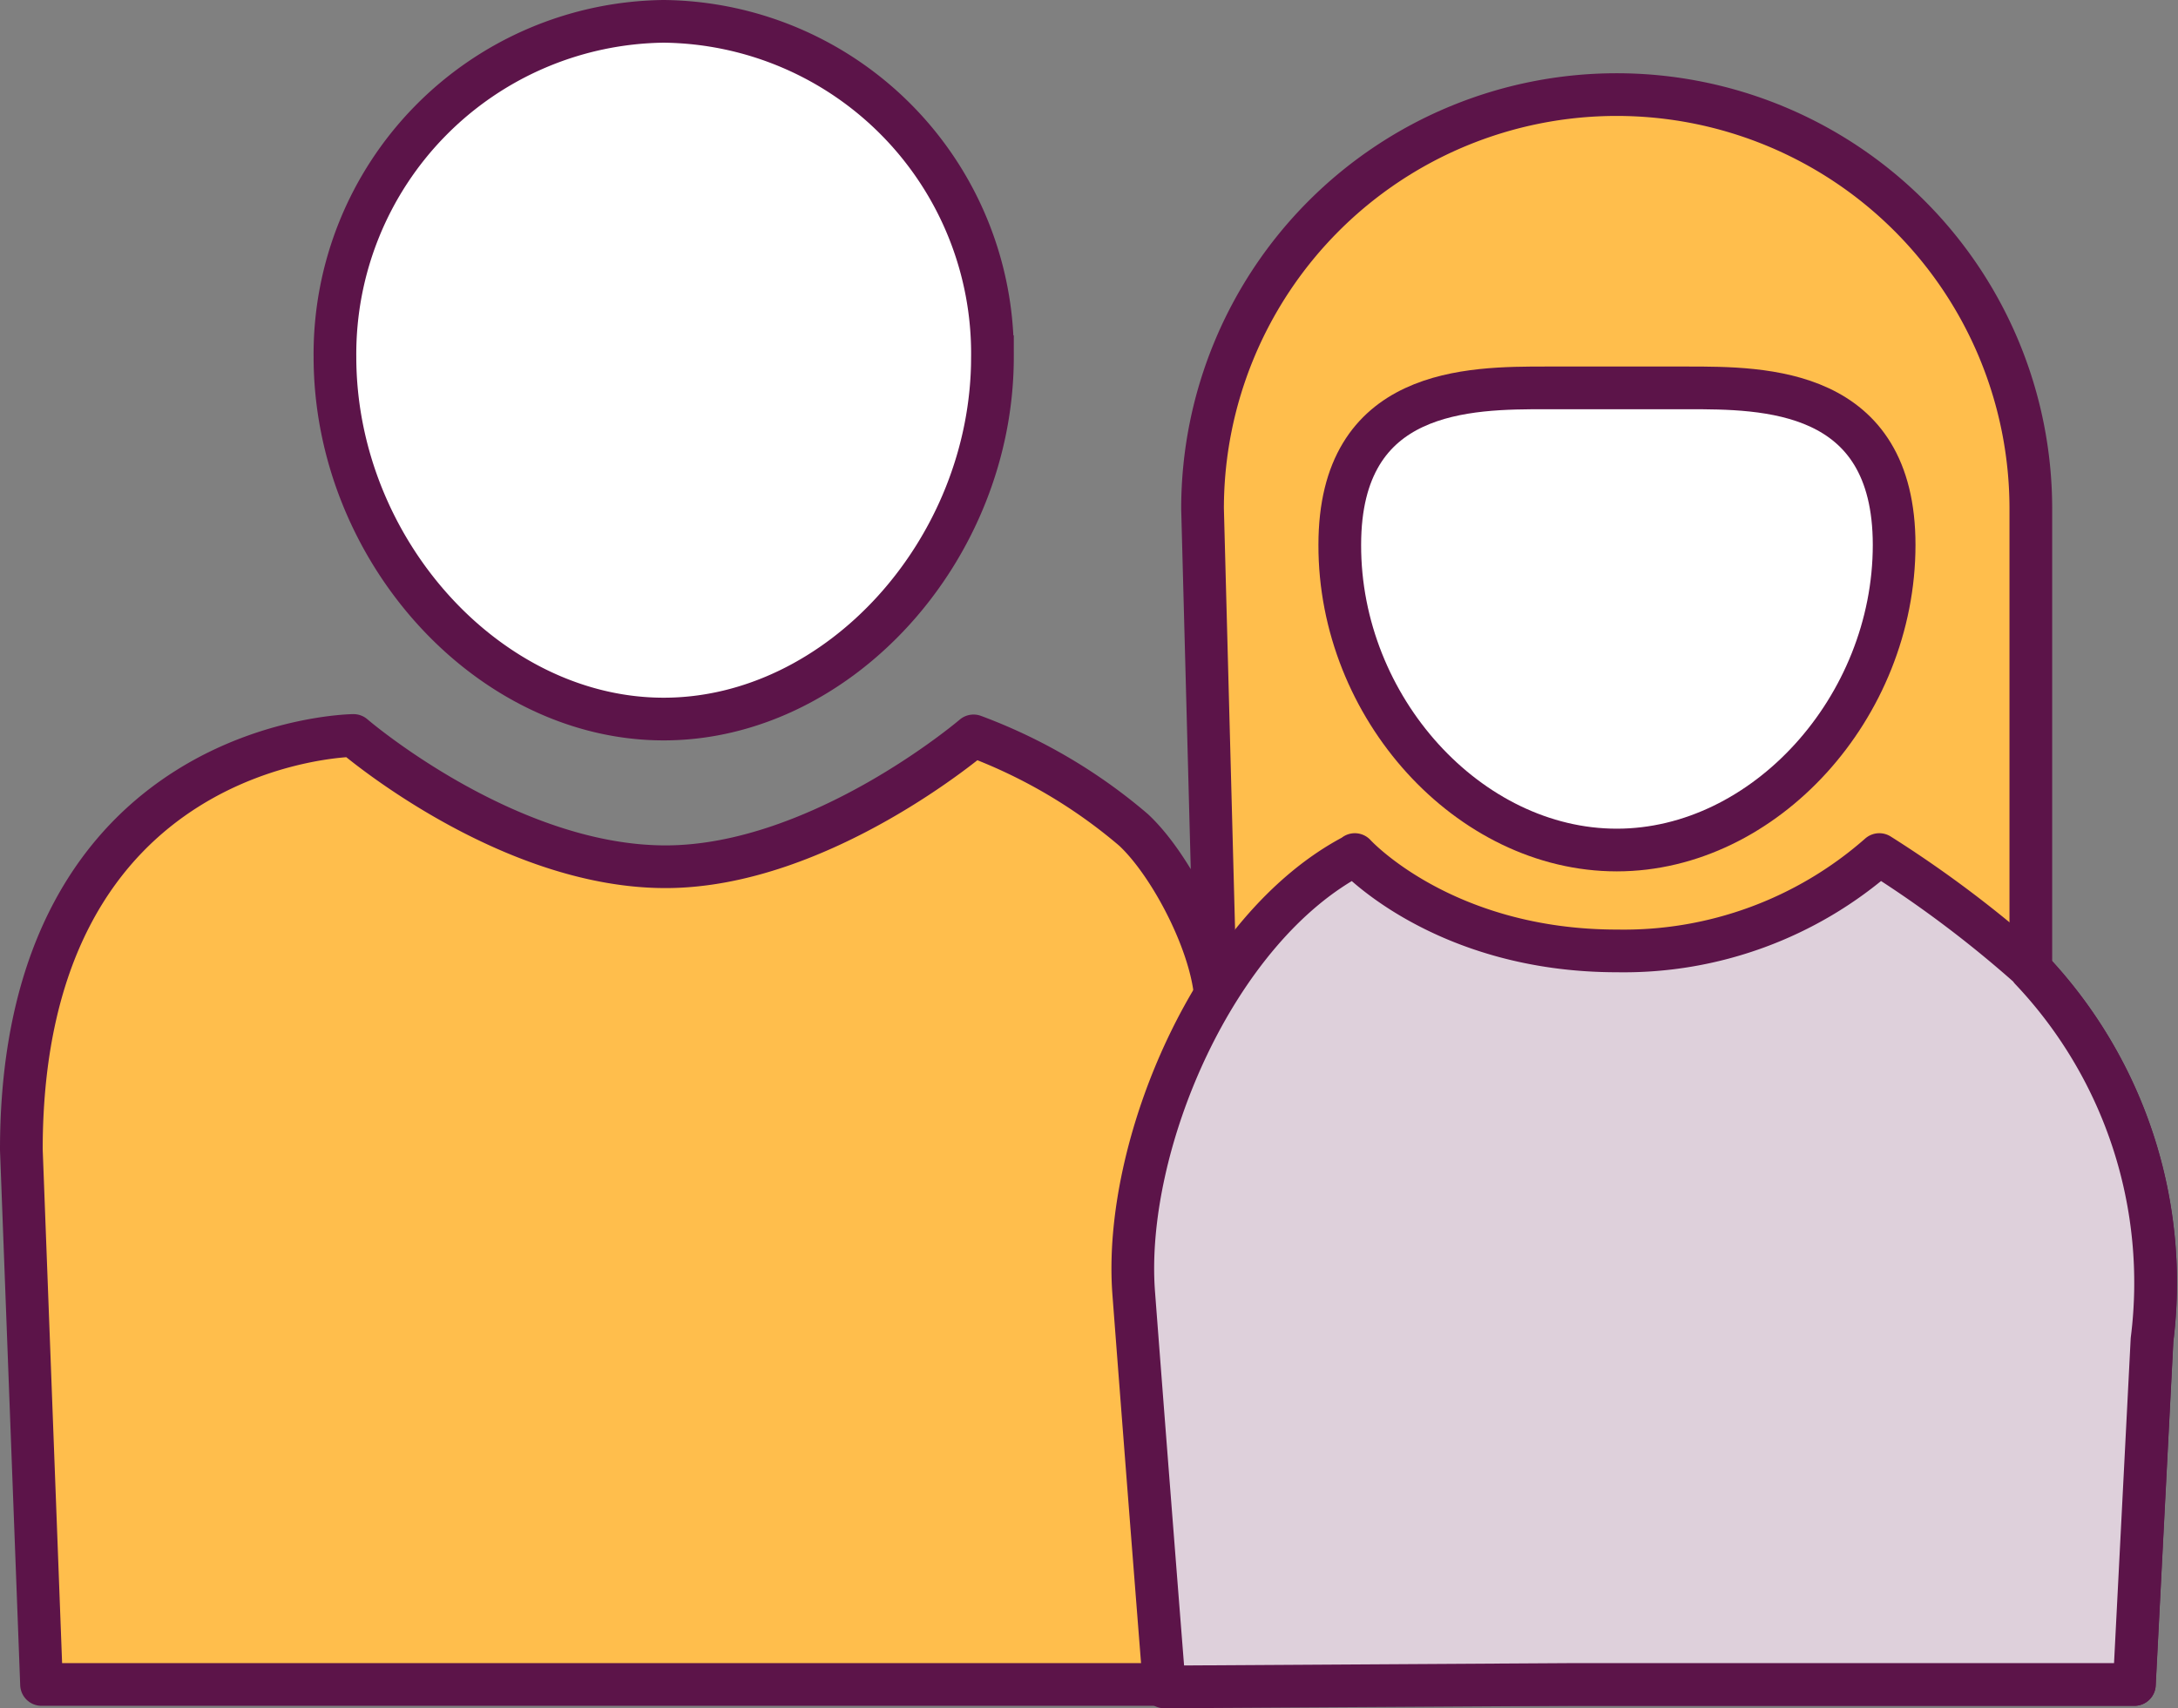
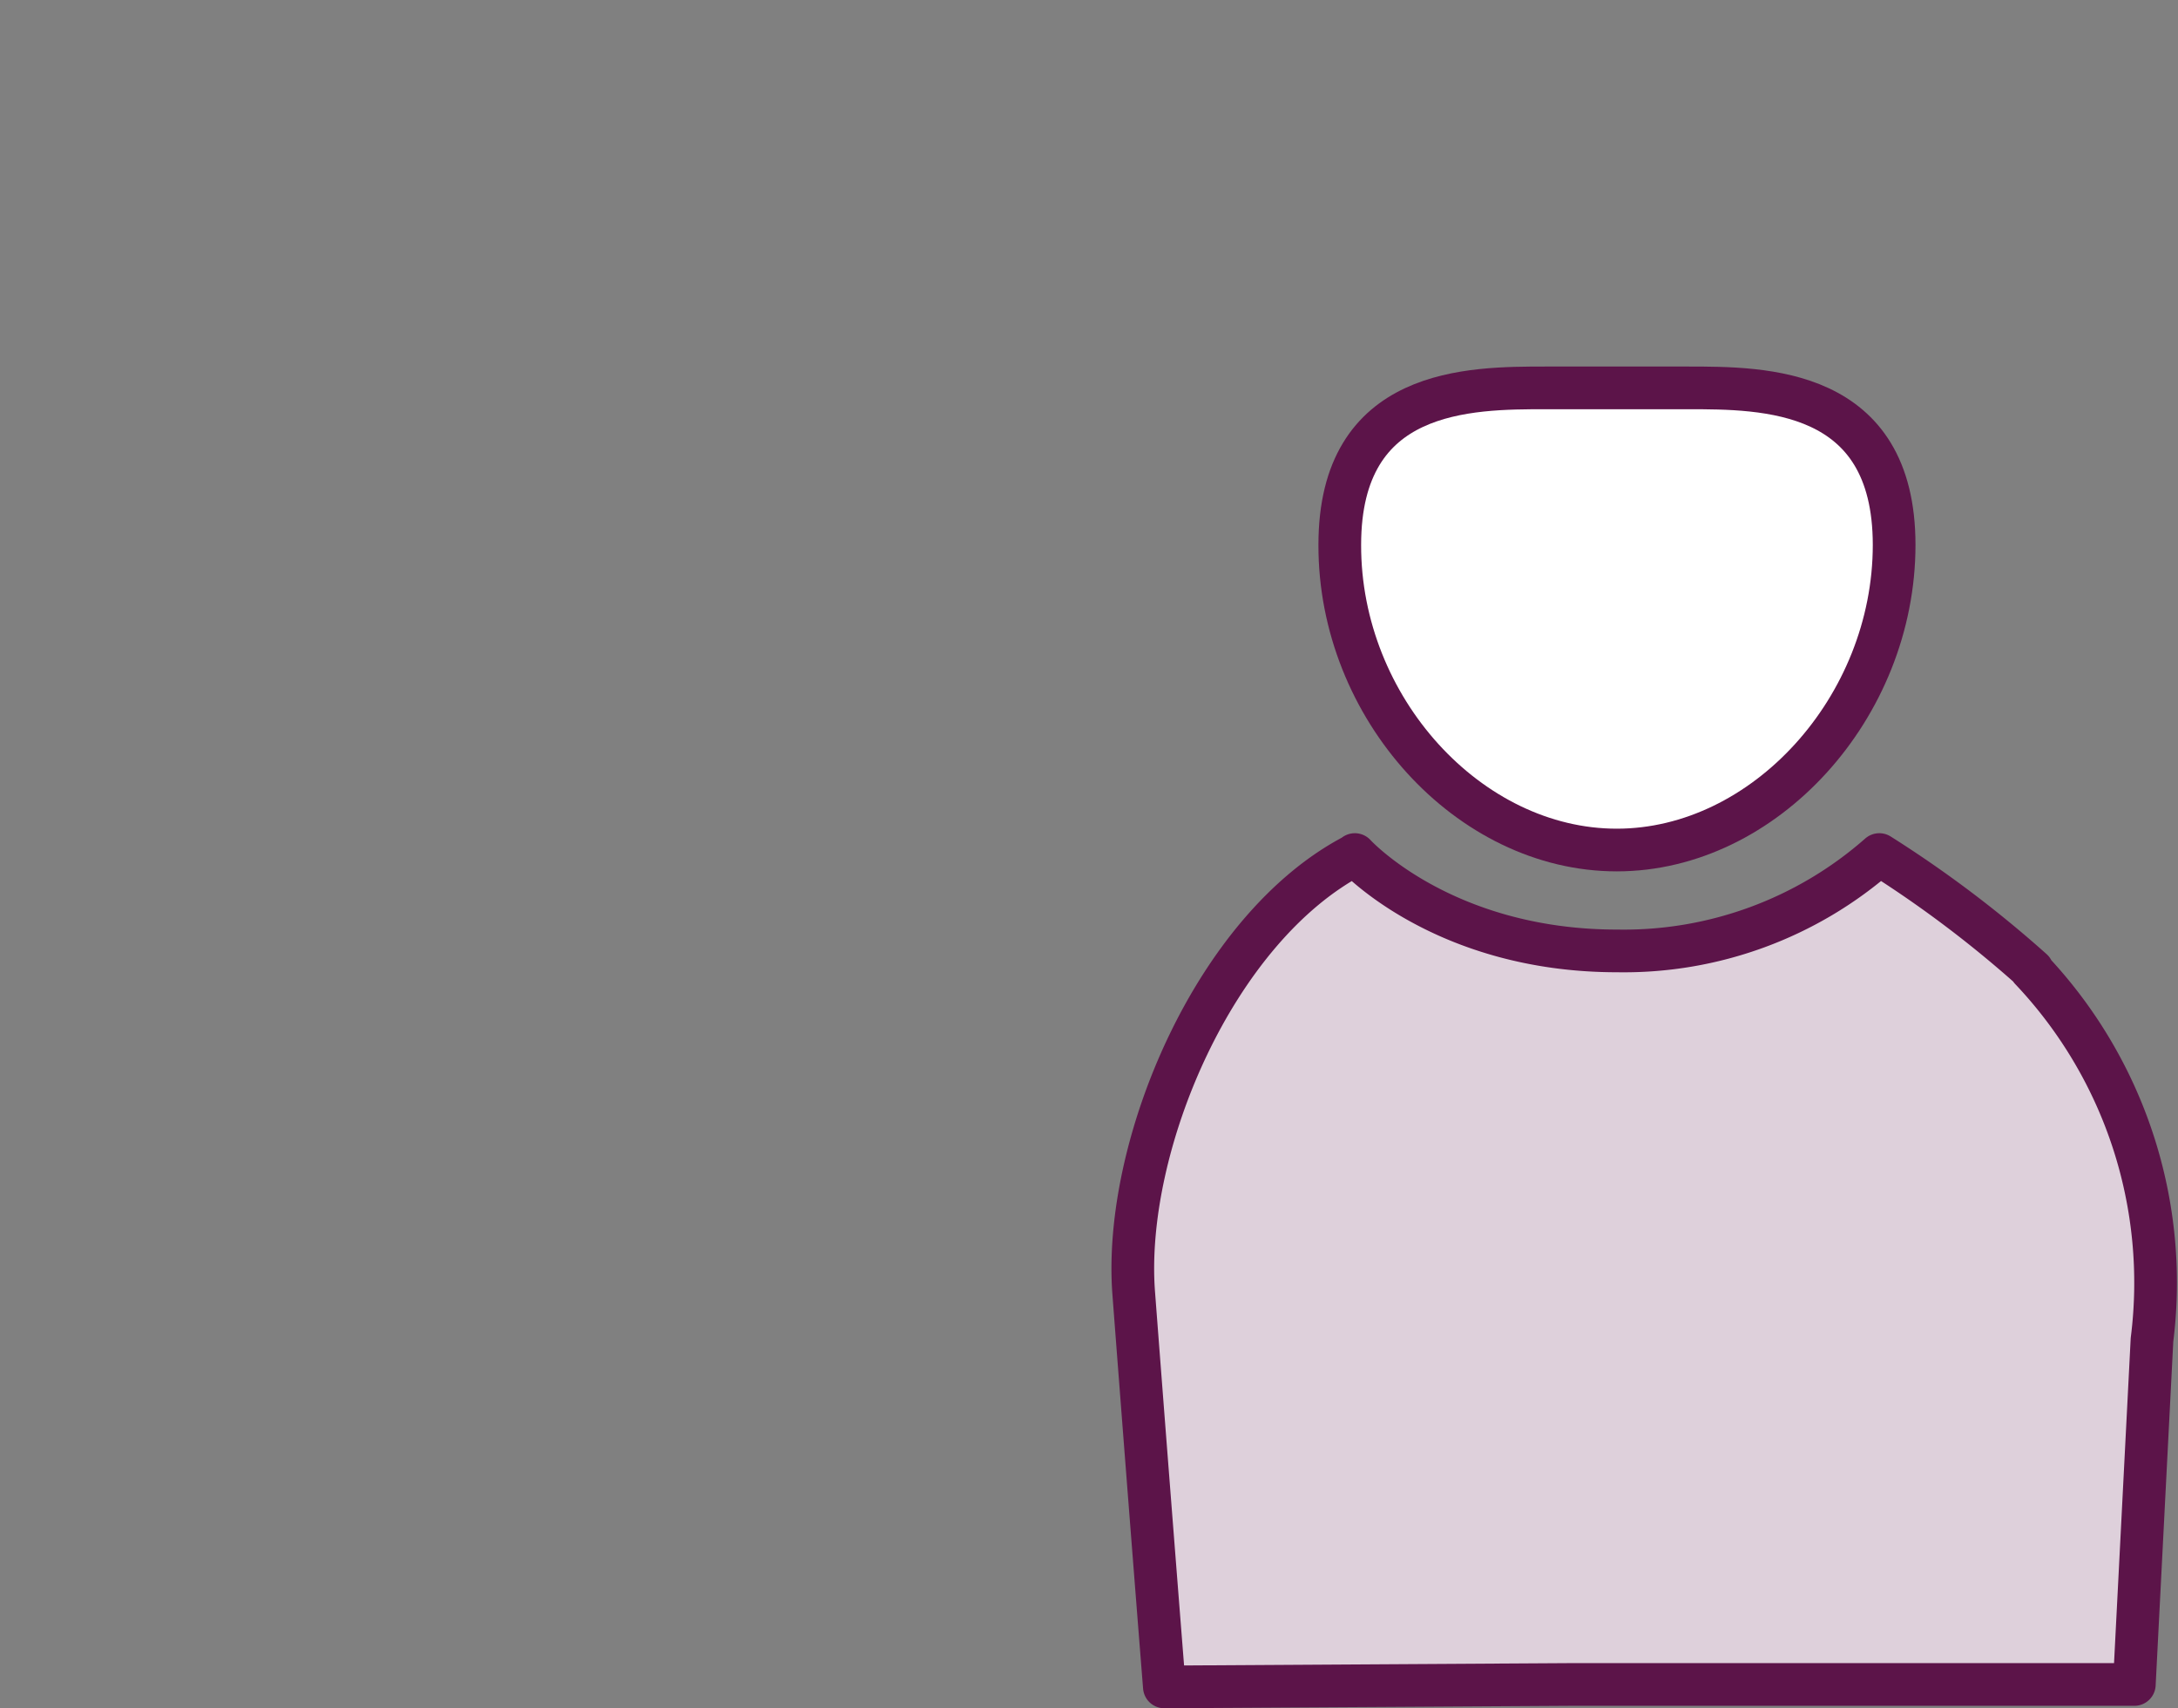
<svg xmlns="http://www.w3.org/2000/svg" width="102.025" height="80.04" viewBox="0 0 102.025 80.04">
  <rect x="0" y="0" width="102.025" height="80.04" fill="#808080" stroke="none" />
  <defs>
    <style>
            .prefix__cls-1,.prefix__cls-3{stroke:#5c1449;stroke-width:2px}.prefix__cls-1{fill:#fff;stroke-miterlimit:10}.prefix__cls-3{stroke-linecap:round;stroke-linejoin:round;fill:#ded0db}
        </style>
  </defs>
  <g id="prefix__Group_851" data-name="Group 851" transform="translate(-388.382 -438.775)">
    <g id="prefix__Group_848" data-name="Group 848" transform="translate(389.382 439.775)">
      <g id="prefix__Group_845" data-name="Group 845" transform="translate(14.691)">
        <g id="prefix__Group_844" data-name="Group 844">
-           <path id="prefix__Path_1034" d="M412.993 439.775a15.59 15.59 0 0 0-15.4 15.714c0 9.05 7.2 16.977 15.4 16.977s15.4-7.927 15.4-16.977a15.566 15.566 0 0 0-15.4-15.714z" class="prefix__cls-1" data-name="Path 1034" transform="translate(-397.594 -439.775)" />
-         </g>
+           </g>
      </g>
      <g id="prefix__Group_847" data-name="Group 847" transform="translate(0 3.431)">
        <g id="prefix__Group_846" data-name="Group 846">
-           <path id="prefix__Path_1035" d="M404.94 471.722s-15.558.152-15.558 19.41l.946 25.056h98.037l.828-16.15a21.344 21.344 0 0 0-5.68-17.353v-21.591a19.4 19.4 0 0 0-38.8 0l.624 23.487c.106-2.578-2.055-6.773-3.868-8.445a24.839 24.839 0 0 0-7.483-4.394s-7.17 6.131-14.431 6.131c-7.473-.001-14.615-6.151-14.615-6.151zm42.984-10.628" data-name="Path 1035" transform="translate(-389.382 -441.693)" style="stroke-linecap:round;stroke-linejoin:round;fill:#ffbe4c;stroke:#5c1449;stroke-width:2px" />
-         </g>
+           </g>
      </g>
    </g>
    <g id="prefix__Group_850" data-name="Group 850" transform="translate(451.138 456.949)">
      <g id="prefix__Group_849" data-name="Group 849">
        <path id="prefix__Path_1036" d="M440.189 449.375h-6.6c-3.628 0-9.682 0-9.682 7.354-.02 7.632 6.054 14.3 12.975 14.3s12.993-6.683 12.993-14.3c-.004-7.354-6.075-7.354-9.686-7.354z" class="prefix__cls-1" data-name="Path 1036" transform="translate(-423.903 -449.375)" />
      </g>
    </g>
    <path id="prefix__Path_1037" d="M460.624 467.009a53.919 53.919 0 0 0-7.17-5.411 18.109 18.109 0 0 1-12.283 4.515c-8.183 0-12.285-4.515-12.285-4.515l.009.013c-6.59 3.411-10.887 13.687-10.367 20.535.775 10.165 1.436 18.453 1.436 18.453l18.959-.115H465.4l.828-16.15a21.344 21.344 0 0 0-5.68-17.353" class="prefix__cls-3" data-name="Path 1037" transform="translate(22.961 17.217)" />
  </g>
</svg>